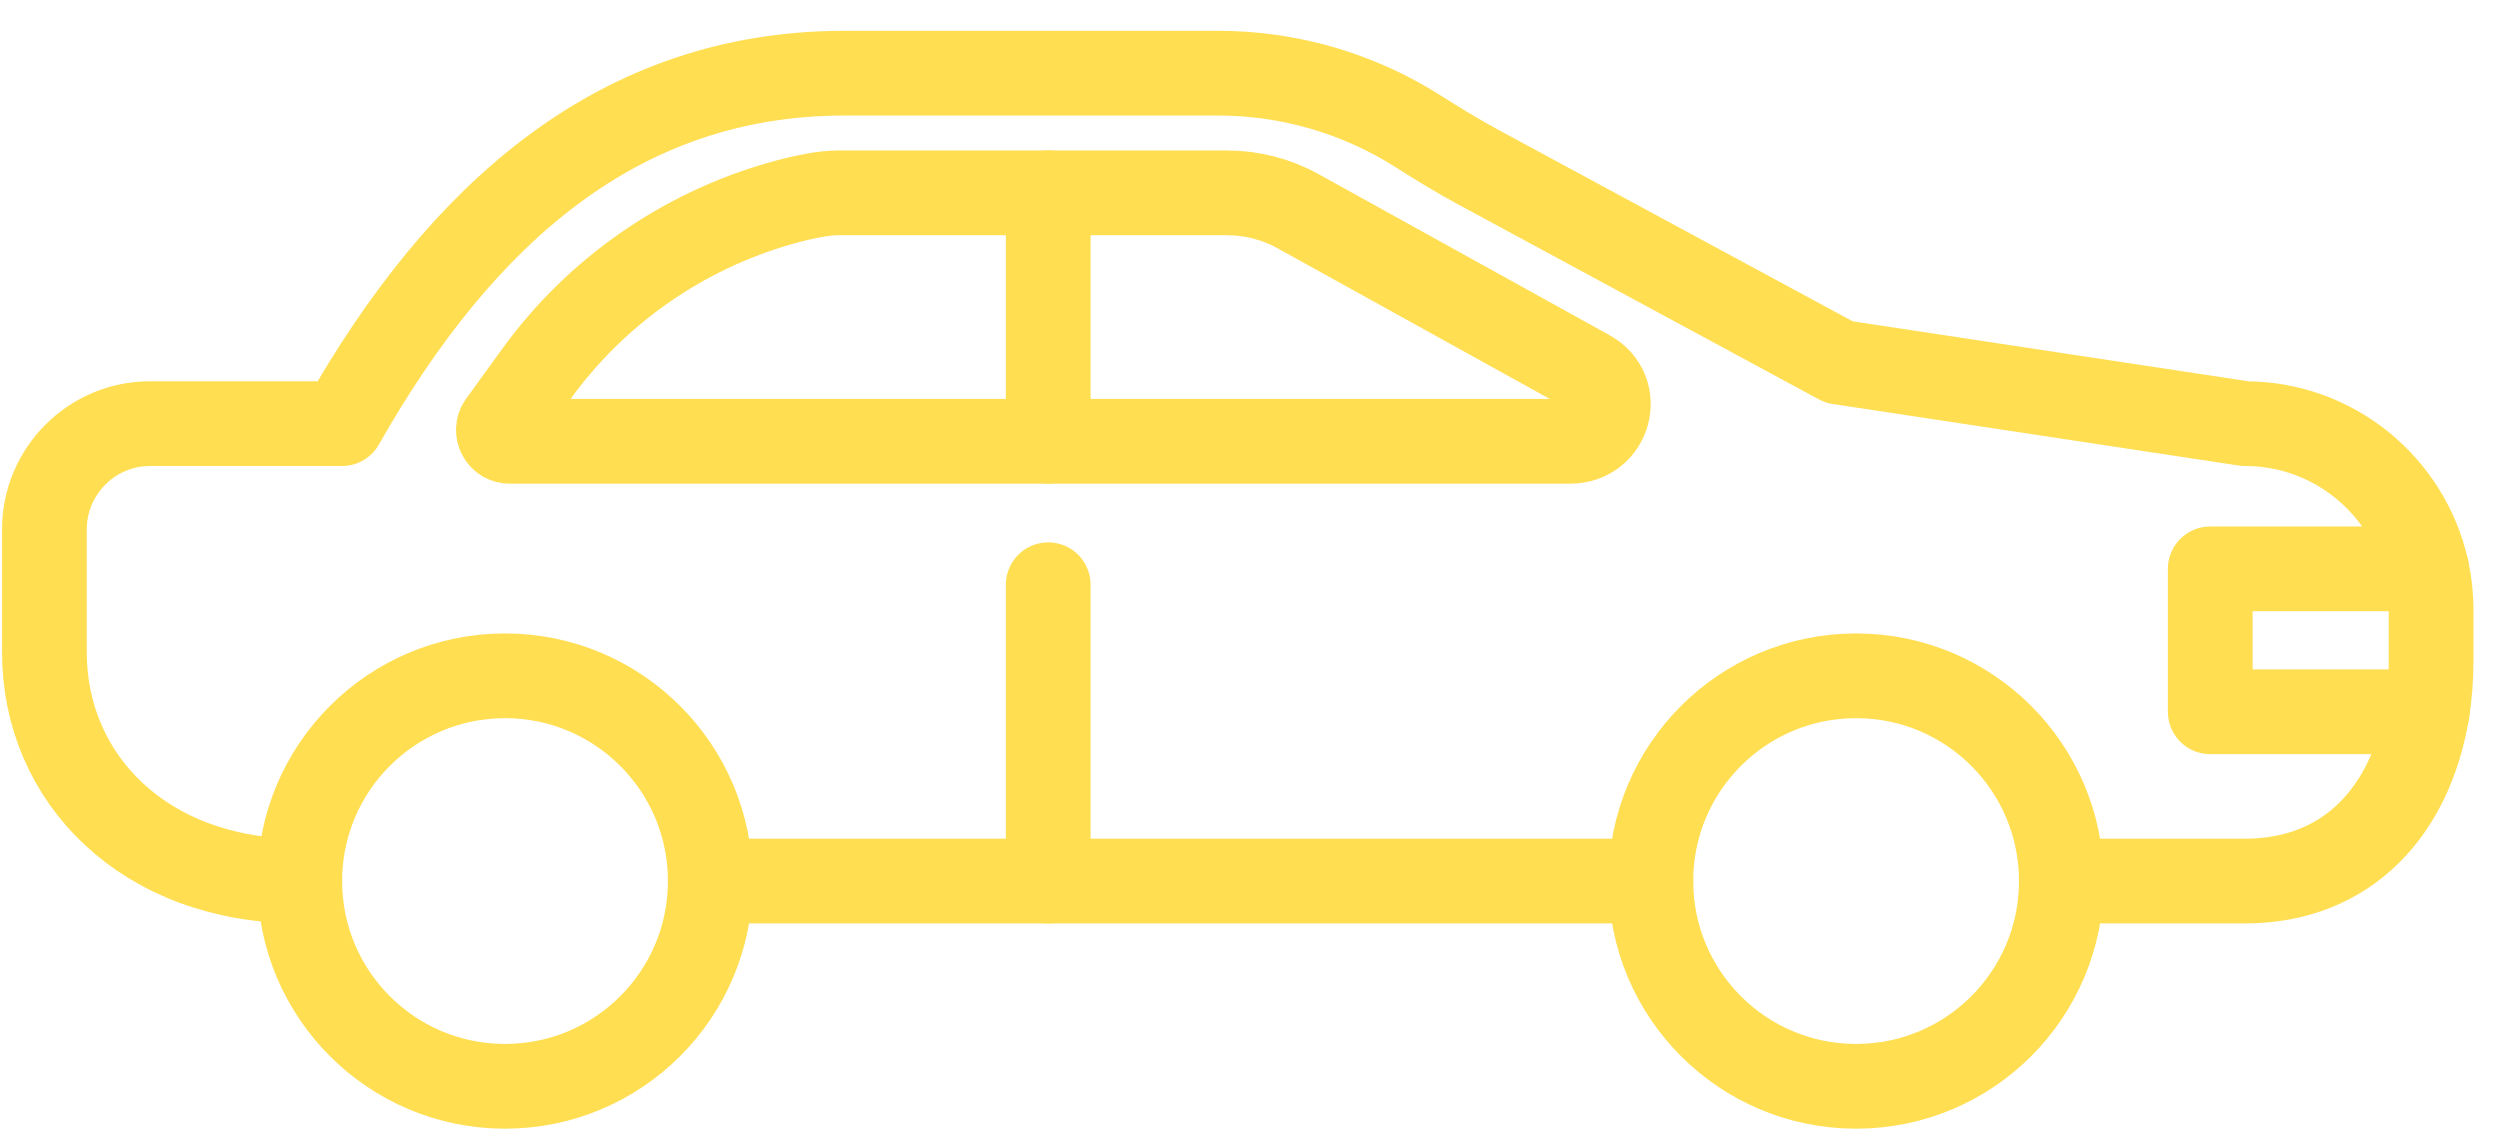
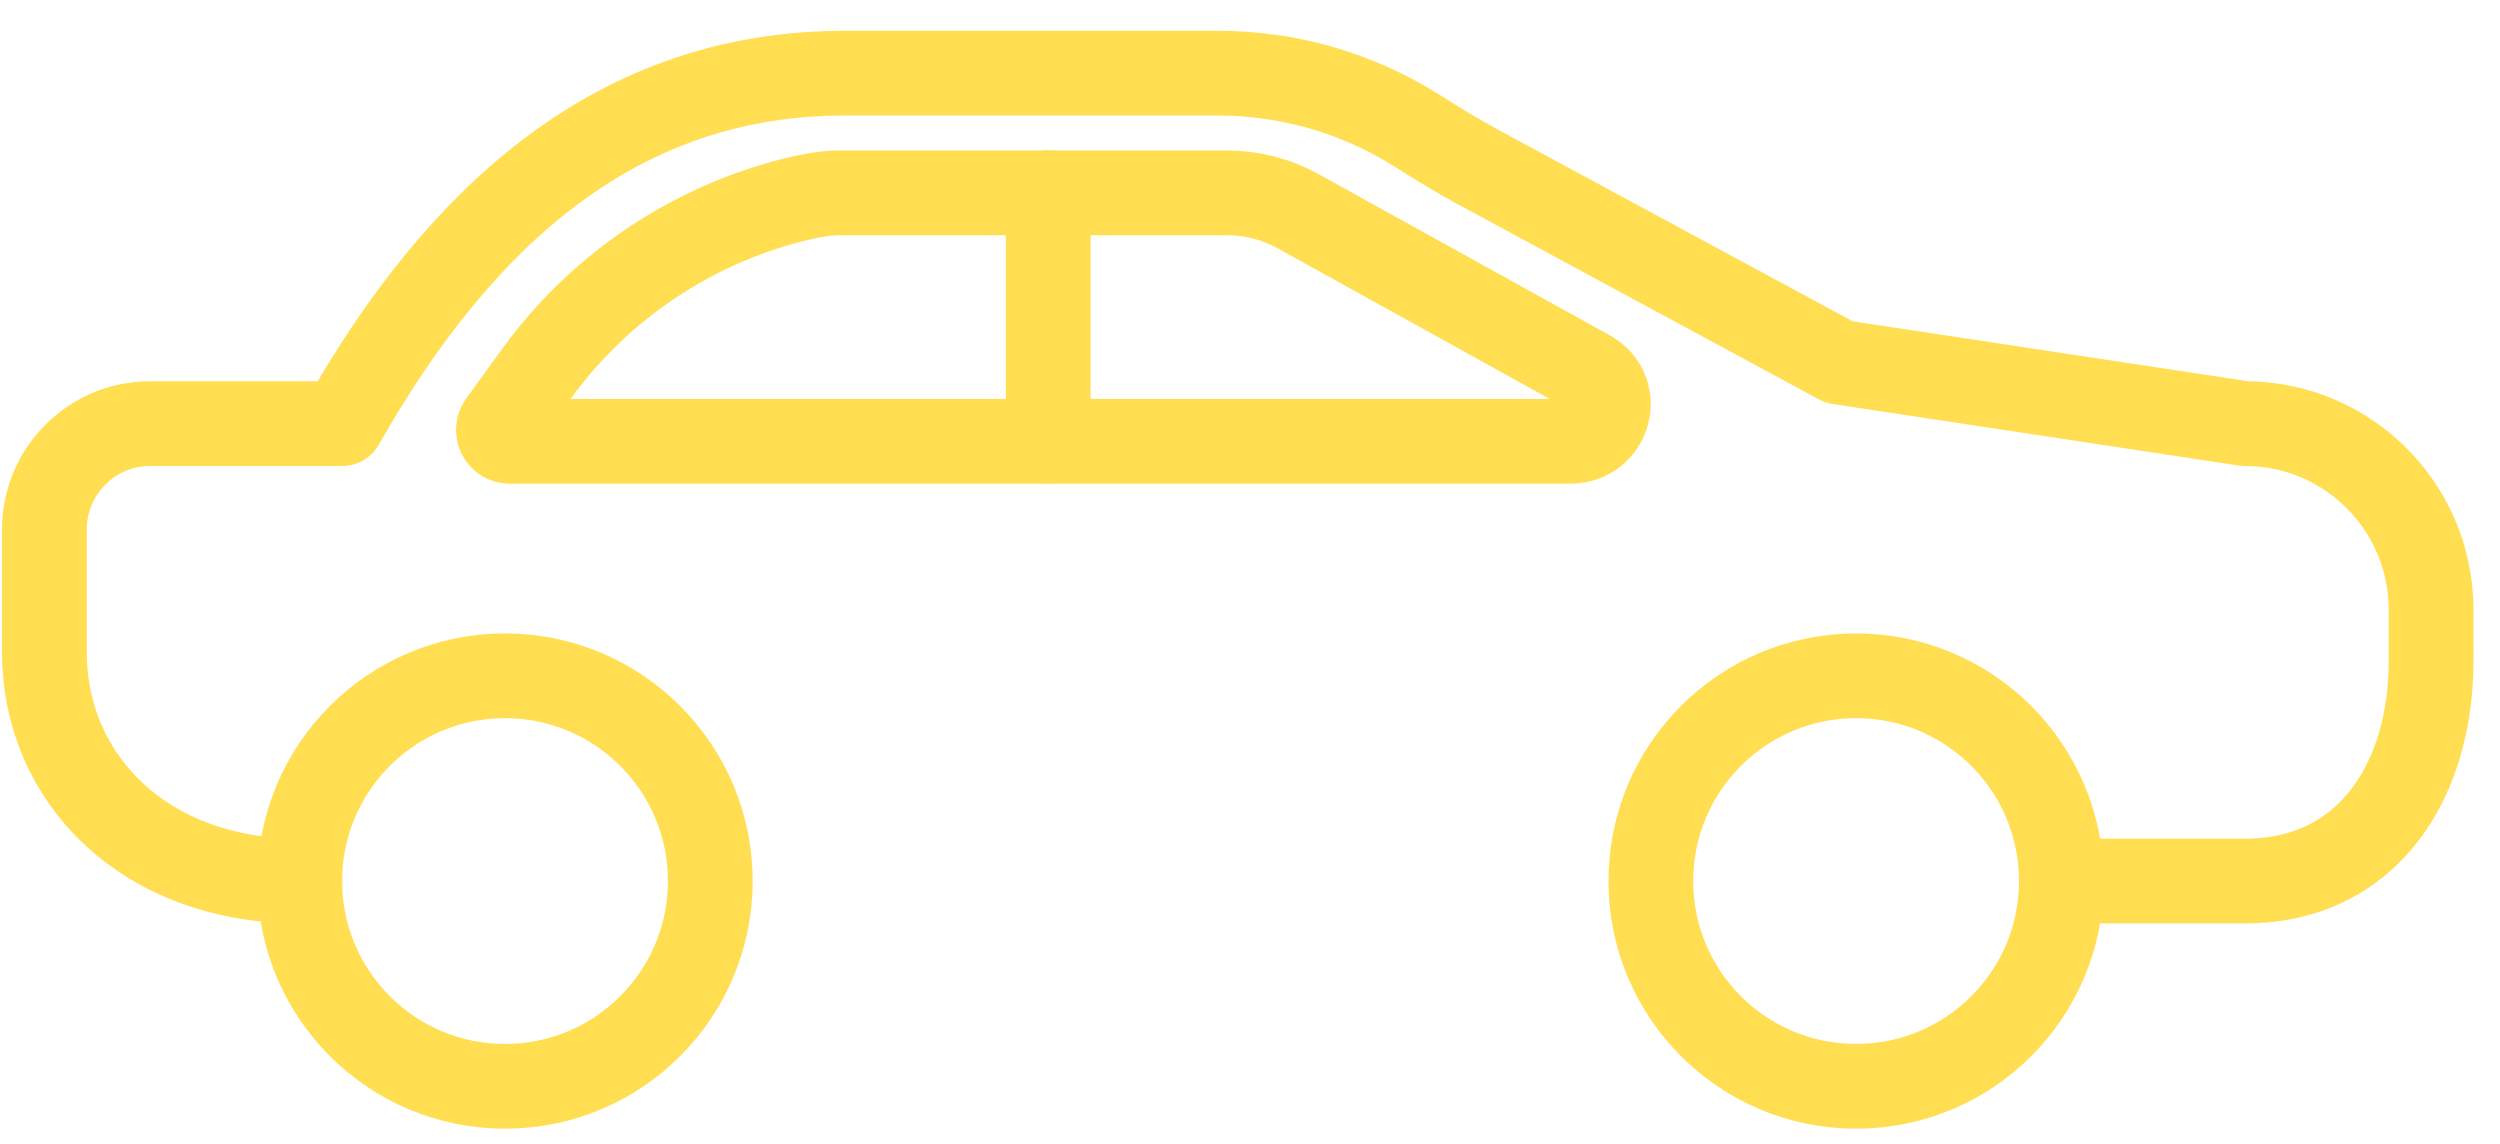
<svg xmlns="http://www.w3.org/2000/svg" width="59" height="27" viewBox="0 0 59 27" fill="none">
  <path d="M48.648 20.793H52.98C55.437 20.793 56.904 19.091 57.279 16.798C57.343 16.411 57.374 16.01 57.374 15.597V14.391C57.374 14.058 57.336 13.735 57.267 13.425C56.828 11.465 55.077 9.998 52.984 9.998L43.402 8.546L34.908 3.956C34.419 3.691 33.945 3.403 33.479 3.107C32.072 2.209 30.431 1.727 28.752 1.727H19.928C14.633 1.727 10.903 5.006 8.072 9.998H3.538C2.166 9.998 1.048 11.12 1.048 12.492V15.396C1.048 18.363 3.394 20.793 7.075 20.793" stroke="#FFDE52" stroke-width="2" stroke-miterlimit="10" stroke-linecap="round" stroke-linejoin="round" />
-   <path d="M16.763 20.793H38.959" stroke="#FFDE52" stroke-width="2" stroke-miterlimit="10" stroke-linecap="round" stroke-linejoin="round" />
  <path d="M48.648 20.793C48.648 23.469 46.48 25.637 43.804 25.637C41.128 25.637 38.96 23.469 38.96 20.793C38.96 18.117 41.128 15.949 43.804 15.949C46.48 15.949 48.648 18.117 48.648 20.793Z" stroke="#FFDE52" stroke-width="2" stroke-miterlimit="10" stroke-linecap="round" stroke-linejoin="round" />
  <path d="M11.918 25.637C14.594 25.637 16.763 23.468 16.763 20.793C16.763 18.118 14.594 15.949 11.918 15.949C9.243 15.949 7.074 18.118 7.074 20.793C7.074 23.468 9.243 25.637 11.918 25.637Z" stroke="#FFDE52" stroke-width="2" stroke-miterlimit="10" stroke-linecap="round" stroke-linejoin="round" />
  <path d="M24.738 4.551H19.795C19.446 4.551 18.976 4.642 18.446 4.79C16.096 5.453 14.056 6.89 12.654 8.831L11.812 9.994C11.687 10.169 11.812 10.415 12.028 10.415H37.053C37.978 10.415 38.304 9.229 37.5 8.785L30.632 4.983C30.12 4.699 29.54 4.551 28.953 4.551H24.738Z" stroke="#FFDE52" stroke-width="2" stroke-miterlimit="10" stroke-linecap="round" stroke-linejoin="round" />
  <path d="M24.738 4.551V10.411" stroke="#FFDE52" stroke-width="2" stroke-miterlimit="10" stroke-linecap="round" stroke-linejoin="round" />
-   <path d="M24.738 13.8V20.793" stroke="#FFDE52" stroke-width="2" stroke-miterlimit="10" stroke-linecap="round" stroke-linejoin="round" />
-   <path d="M57.283 16.798H52.162V13.425H57.268" stroke="#FFDE52" stroke-width="2" stroke-miterlimit="10" stroke-linecap="round" stroke-linejoin="round" />
</svg>